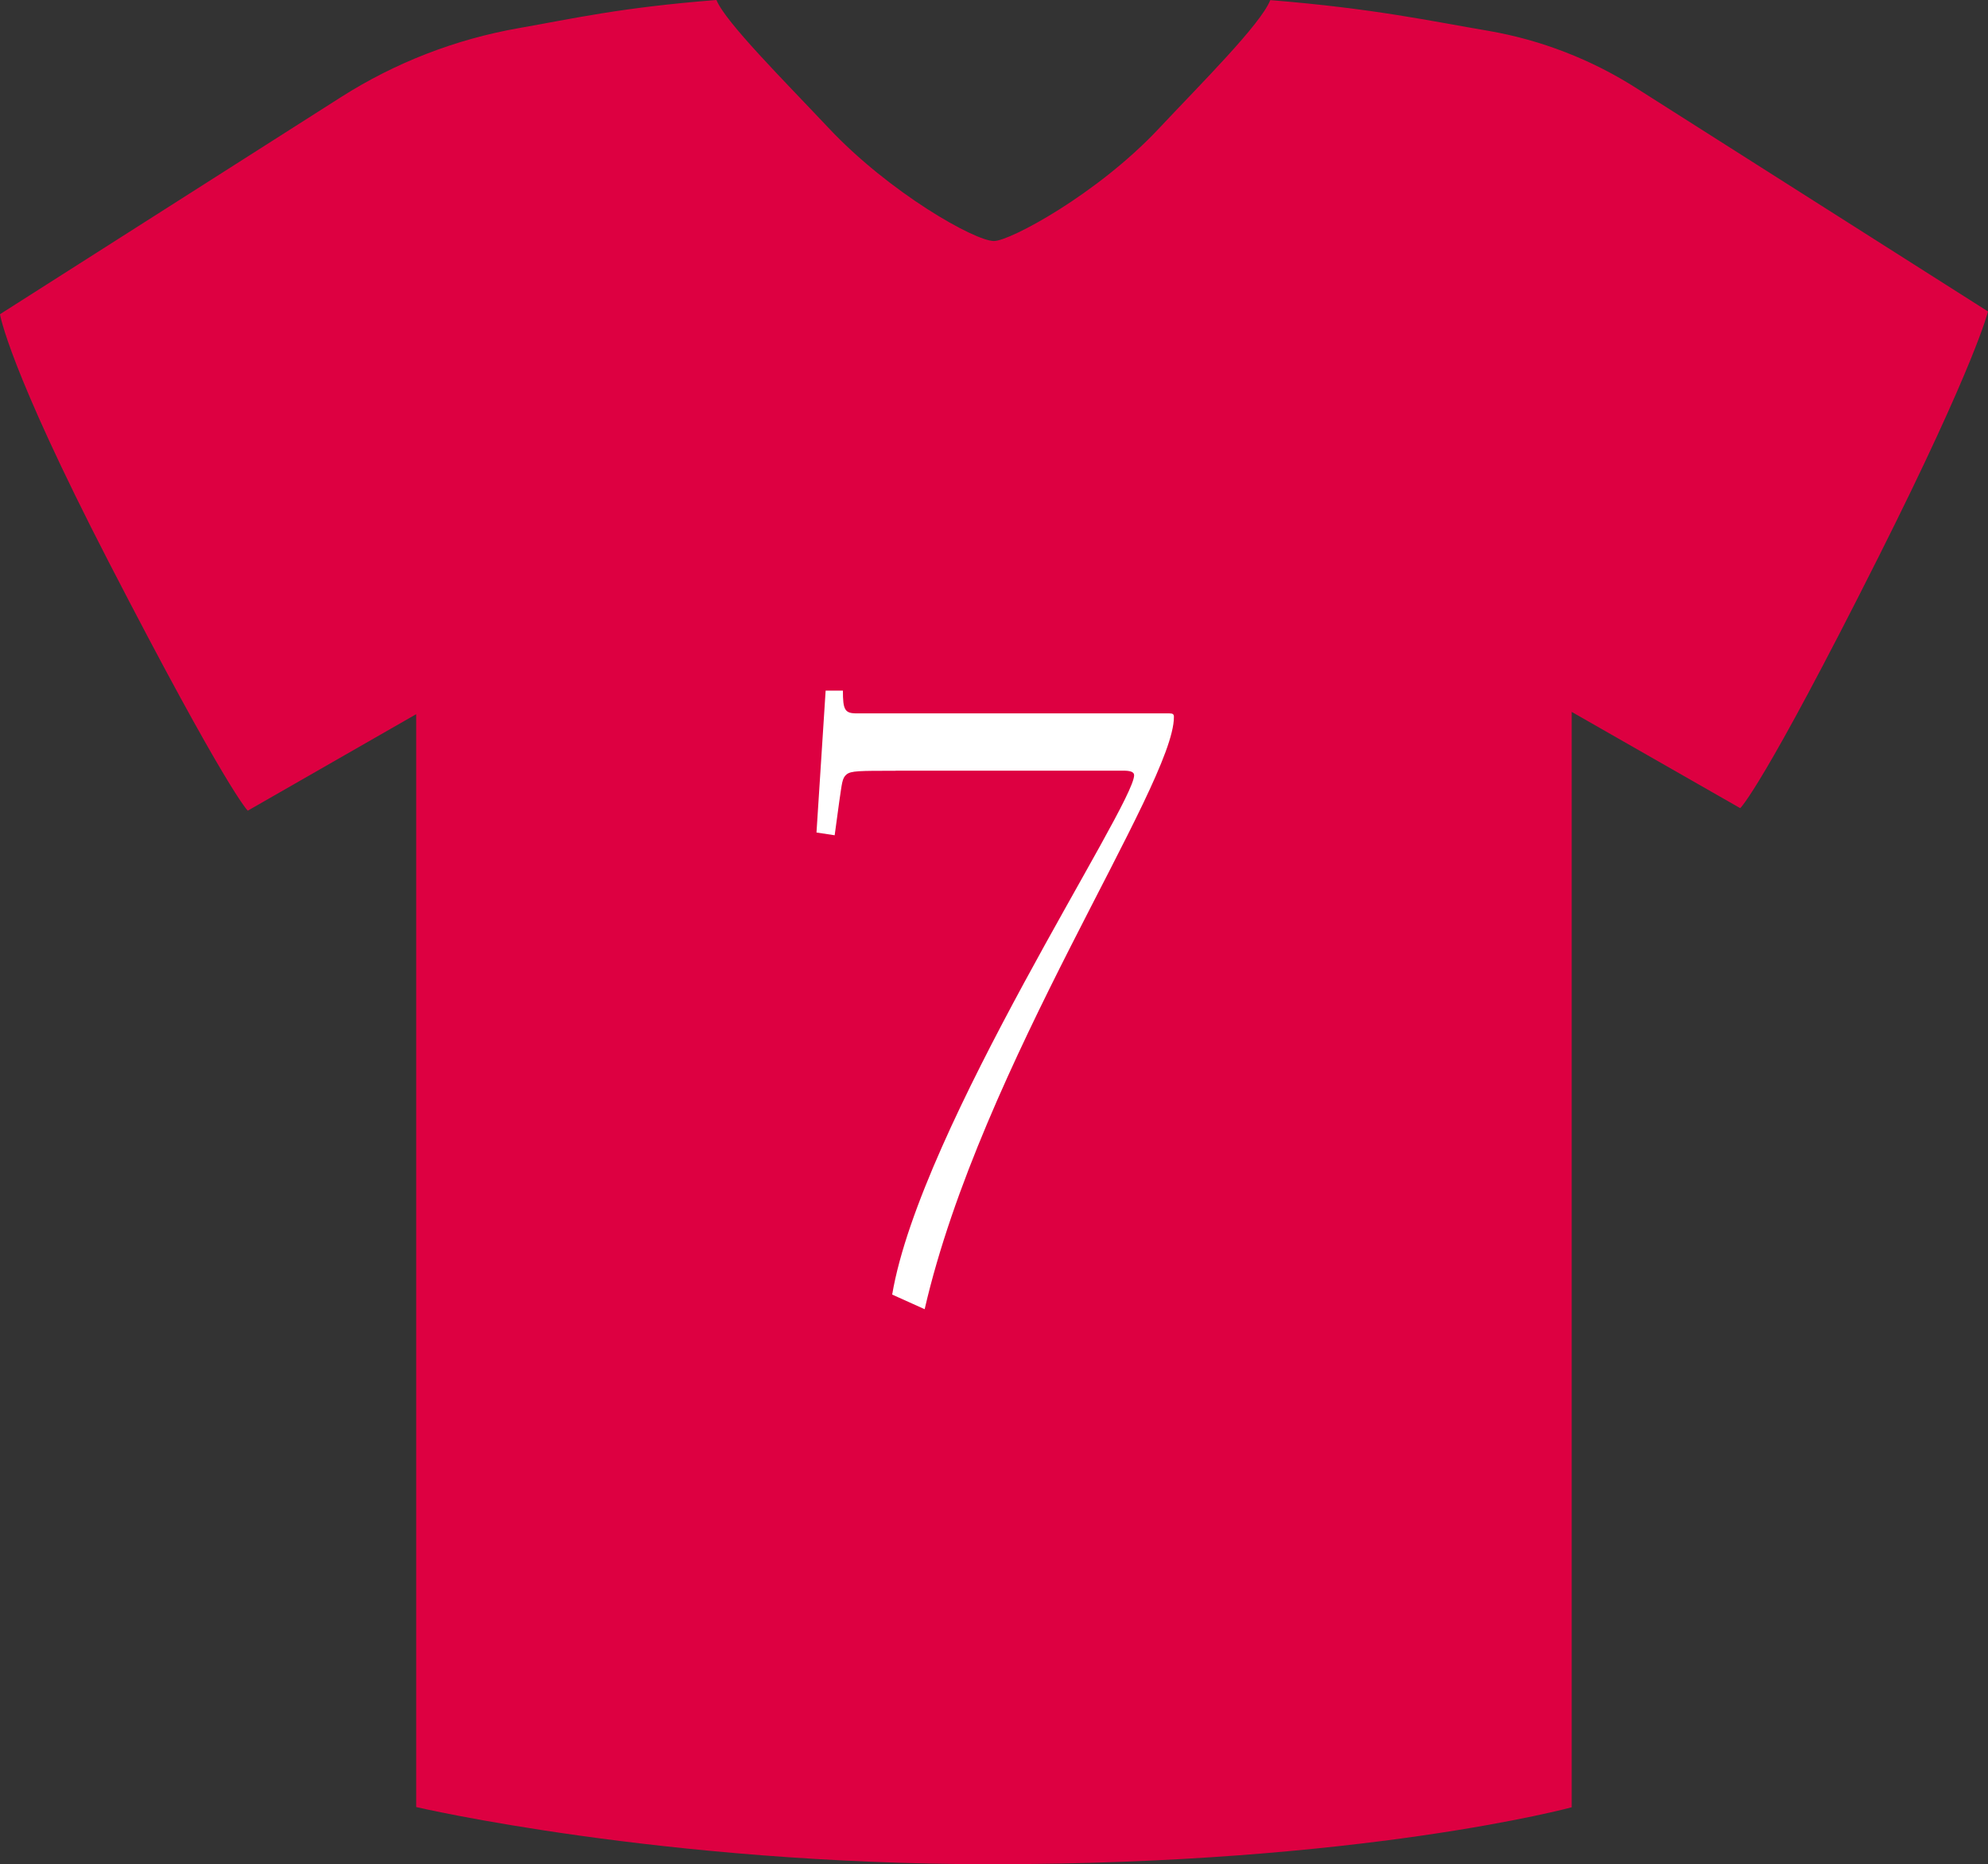
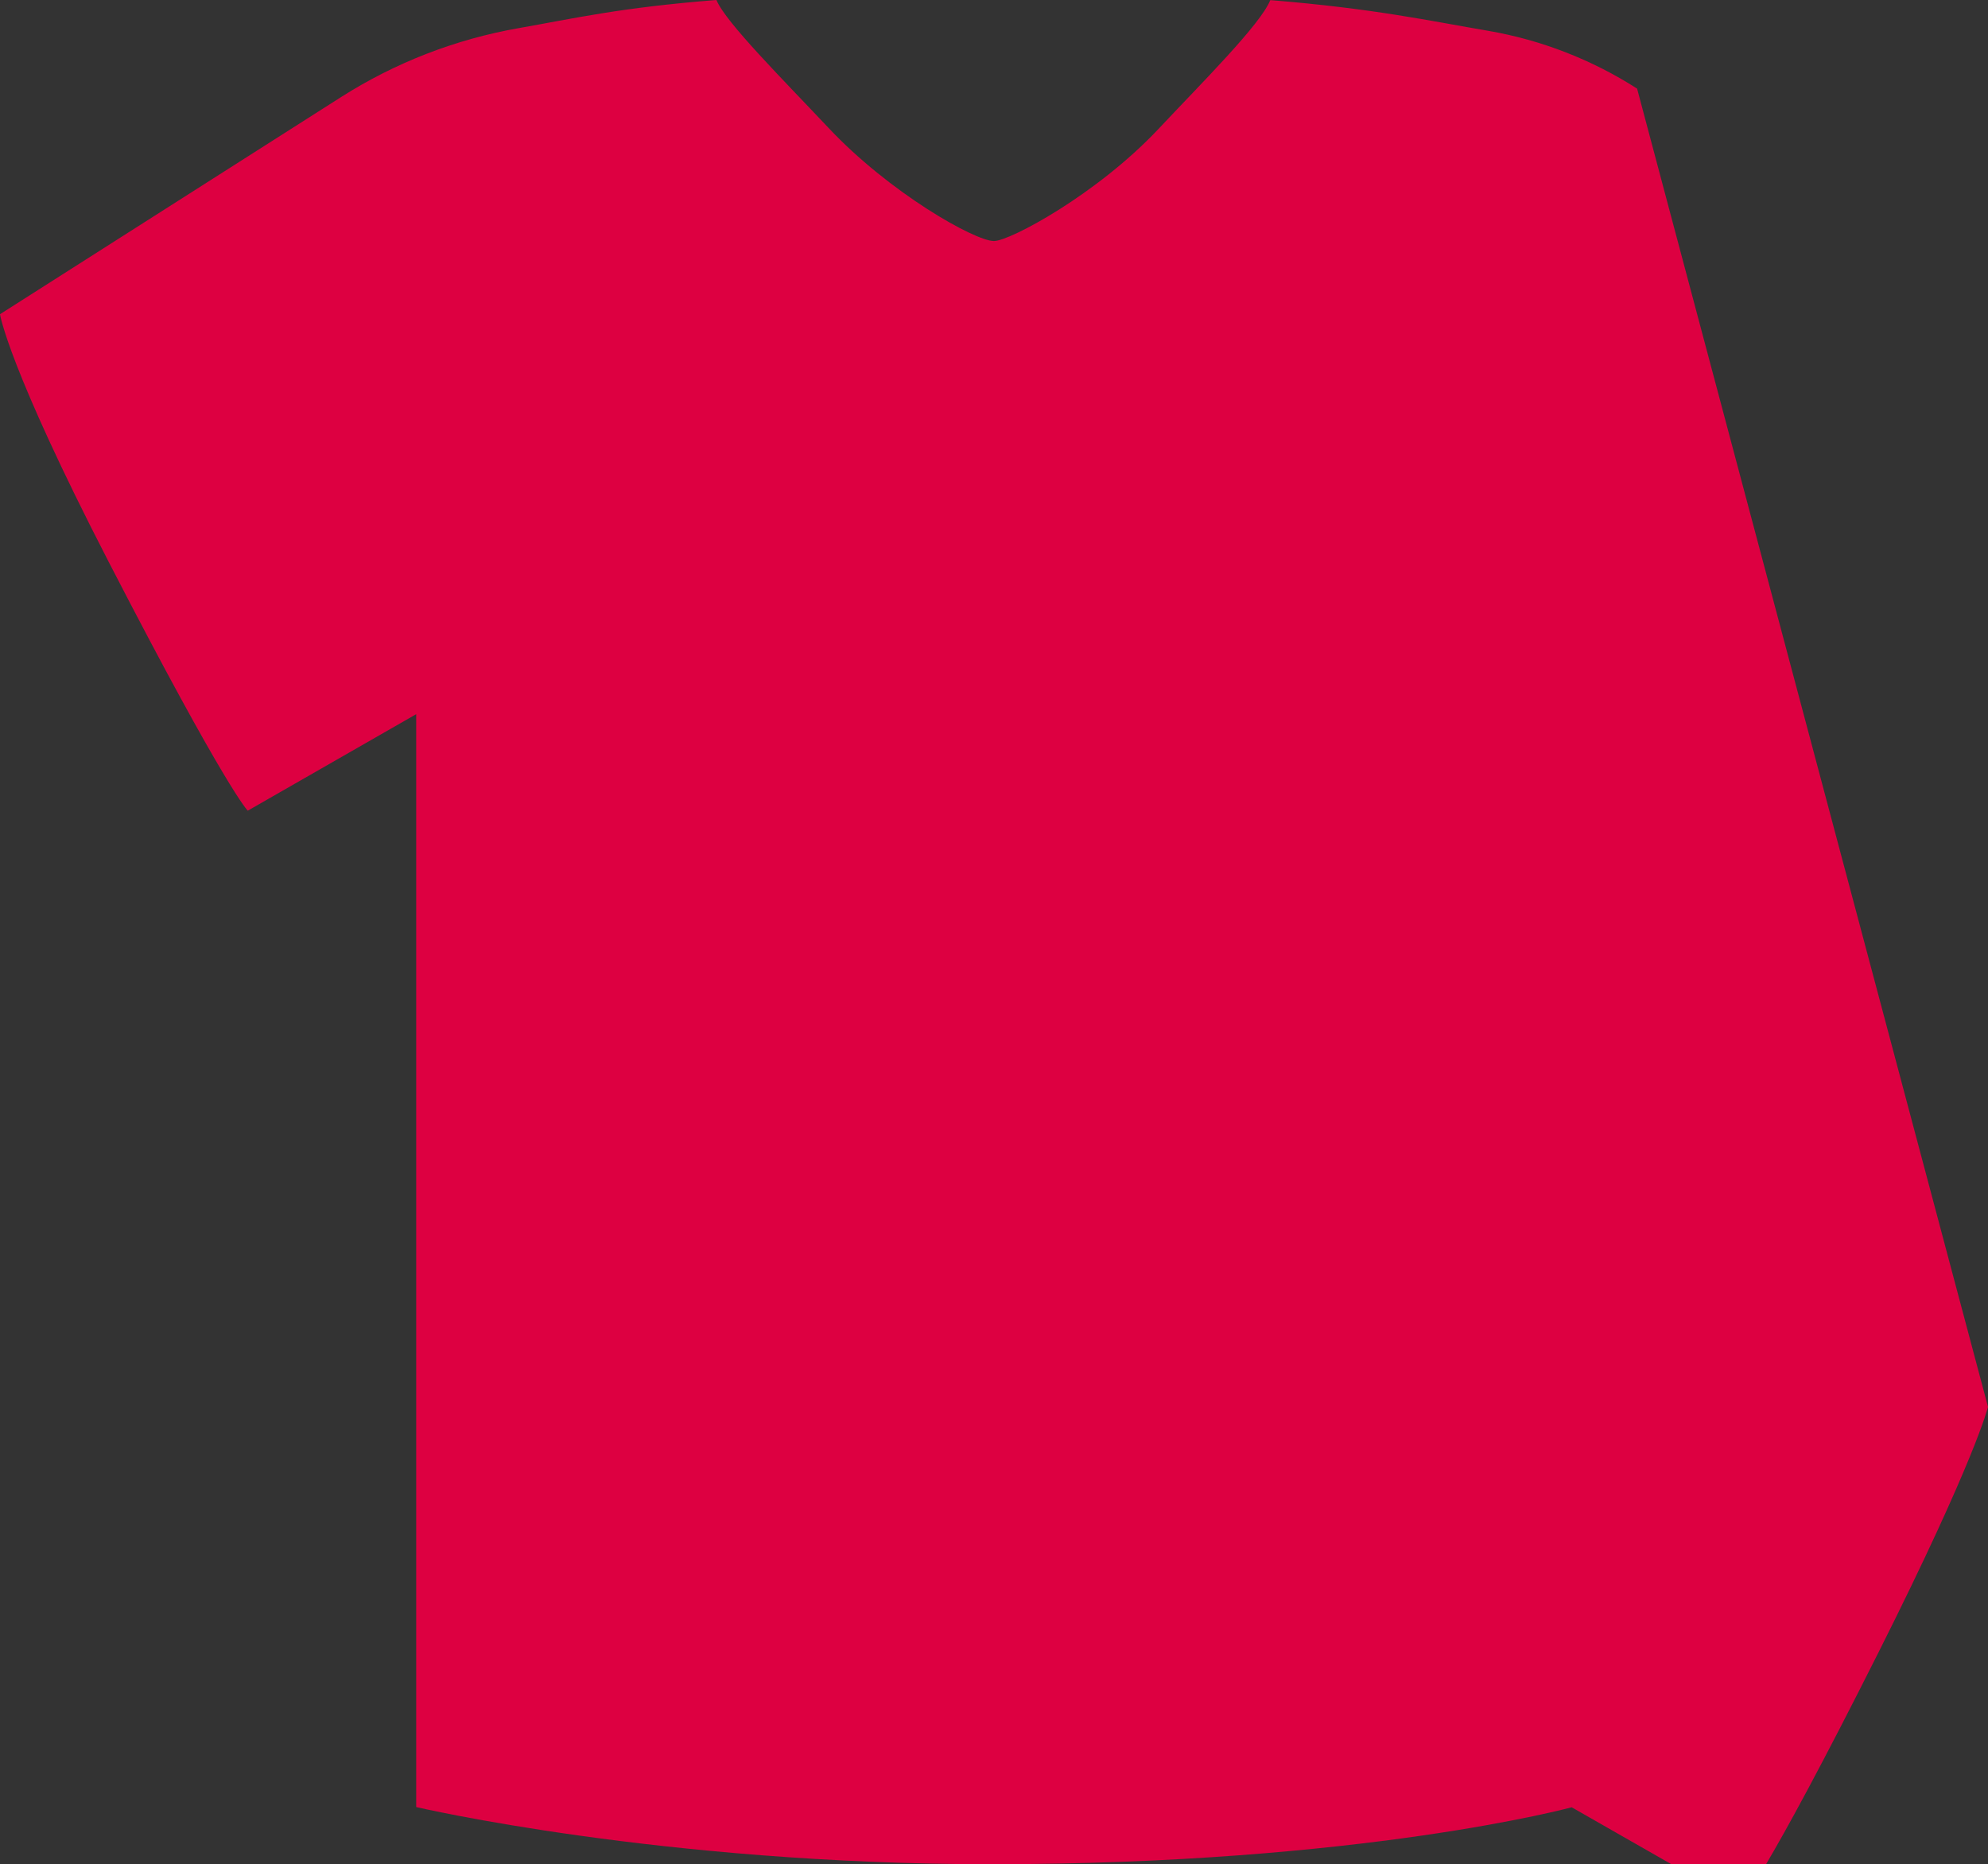
<svg xmlns="http://www.w3.org/2000/svg" version="1.1" id="Ebene_1" x="0px" y="0px" width="17.387px" height="16.305px" viewBox="1.307 1.85 17.387 16.305" enable-background="new 1.307 1.85 17.387 16.305" xml:space="preserve">
  <rect x="1.307" y="1.85" width="17.387" height="16.305" fill="#333333" stroke="none" />
-   <path fill="#DD0041" d="M15.625,2.625c-0.395-0.253-0.837-0.425-1.299-0.505c-0.508-0.086-0.996-0.195-1.909-0.269  c-0.087,0.215-0.599,0.723-0.983,1.132C10.898,3.551,10.14,3.958,10,3.958c-0.167,0-0.915-0.422-1.451-0.994  C8.166,2.557,7.651,2.043,7.573,1.85c-0.841,0.066-1.25,0.162-1.729,0.246C5.291,2.193,4.763,2.398,4.29,2.699L1.307,4.598  c0,0,0.068,0.455,0.95,2.165C3.291,8.767,3.474,8.94,3.474,8.94l1.473-0.844v9.558c0,0,2.138,0.5,5.027,0.5  c3.251,0,5.079-0.498,5.079-0.498V8.076l1.474,0.842c0,0,0.193-0.174,1.211-2.2c0.846-1.684,0.956-2.144,0.956-2.144L15.625,2.625z" />
+   <path fill="#DD0041" d="M15.625,2.625c-0.395-0.253-0.837-0.425-1.299-0.505c-0.508-0.086-0.996-0.195-1.909-0.269  c-0.087,0.215-0.599,0.723-0.983,1.132C10.898,3.551,10.14,3.958,10,3.958c-0.167,0-0.915-0.422-1.451-0.994  C8.166,2.557,7.651,2.043,7.573,1.85c-0.841,0.066-1.25,0.162-1.729,0.246C5.291,2.193,4.763,2.398,4.29,2.699L1.307,4.598  c0,0,0.068,0.455,0.95,2.165C3.291,8.767,3.474,8.94,3.474,8.94l1.473-0.844v9.558c0,0,2.138,0.5,5.027,0.5  c3.251,0,5.079-0.498,5.079-0.498l1.474,0.842c0,0,0.193-0.174,1.211-2.2c0.846-1.684,0.956-2.144,0.956-2.144L15.625,2.625z" />
  <g id="_1">
    <g>
-       <path fill="#FFFFFF" d="M9.14,8.591c-0.318,0-0.39,0-0.429,0.032c-0.04,0.032-0.04,0.08-0.064,0.238l-0.04,0.294L8.448,9.131    l0.08-1.241h0.151c0,0.167,0.016,0.199,0.119,0.199h2.736c0.032,0,0.04,0.008,0.04,0.032c0,0.597-1.687,3.039-2.18,5.179    L9.11,13.172c0.247-1.463,2.116-4.279,2.116-4.542c0-0.032-0.04-0.04-0.096-0.04H9.14z" />
-     </g>
+       </g>
  </g>
</svg>